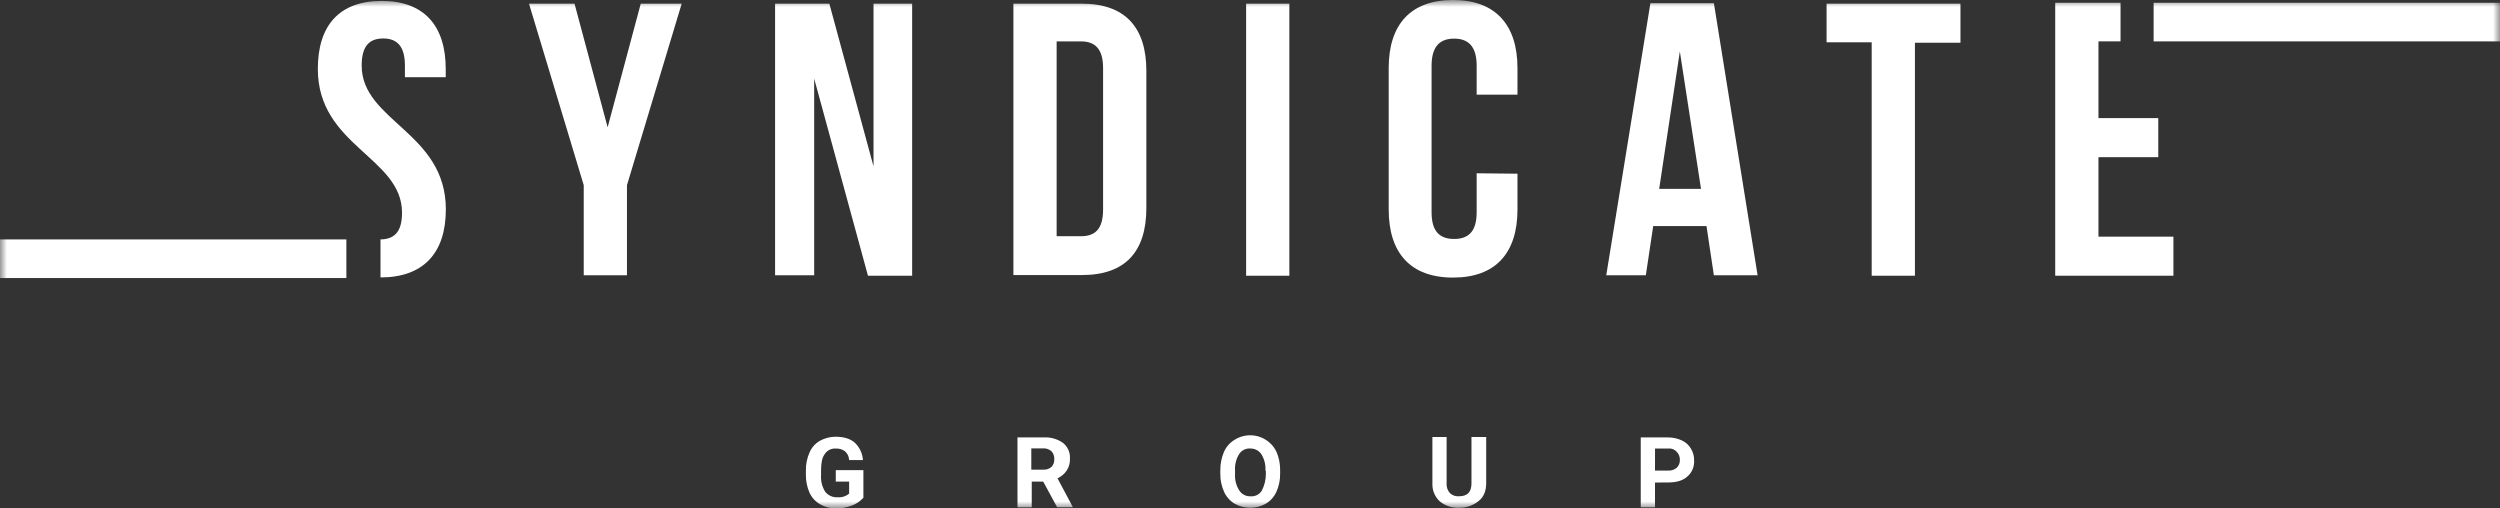
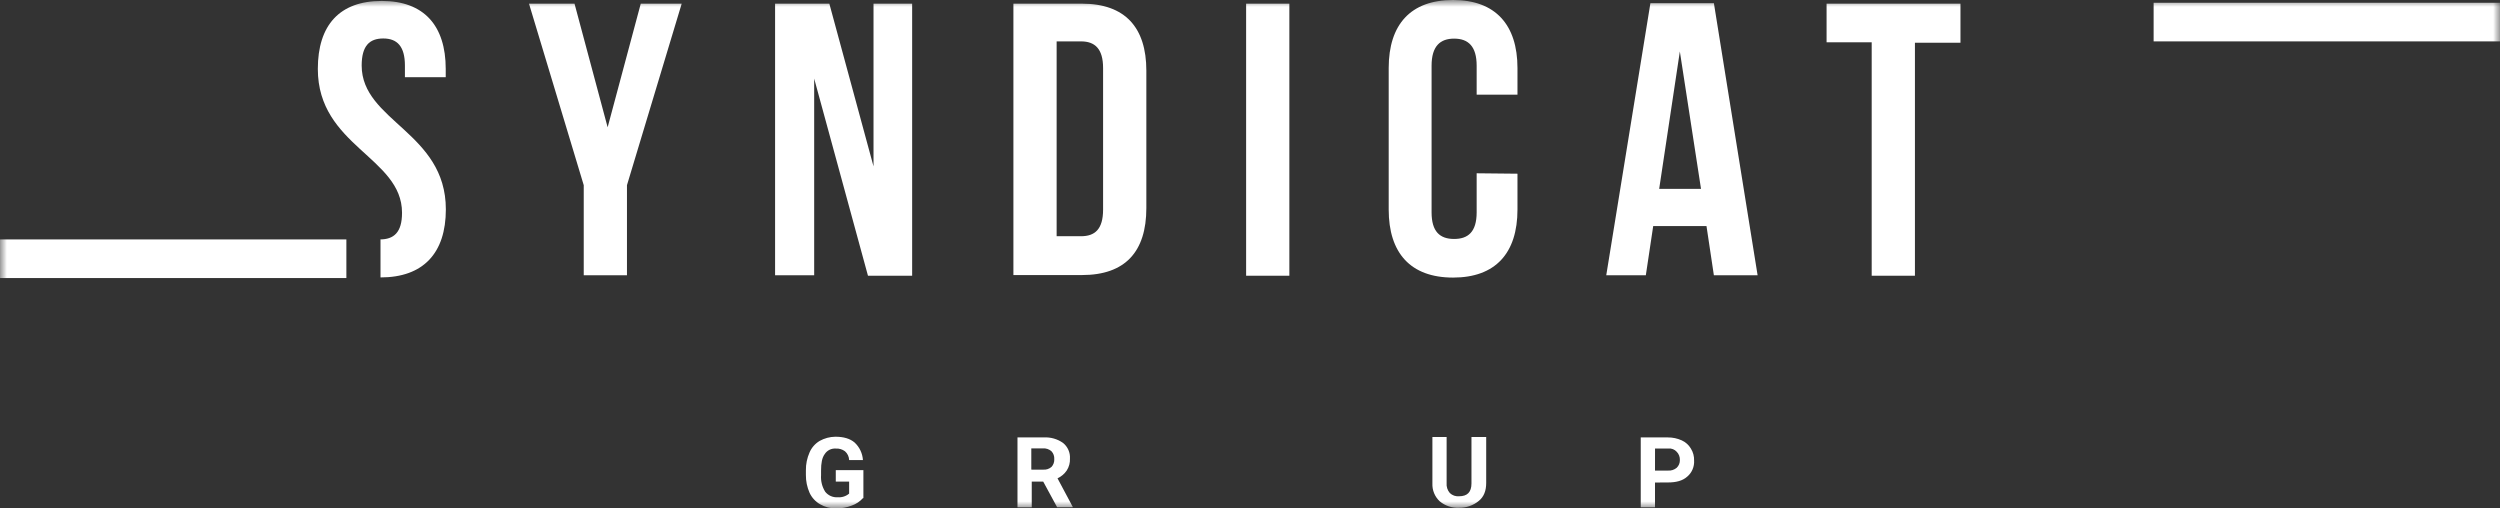
<svg xmlns="http://www.w3.org/2000/svg" width="182" height="37" viewBox="0 0 182 37" fill="none">
  <rect x="0" y="0" width="182" height="37" fill="#333333" stroke="none" />
  <g clip-path="url(#clip0_110_2)">
    <mask id="mask0_110_2" style="mask-type:luminance" maskUnits="userSpaceOnUse" x="0" y="0" width="182" height="37">
      <path d="M182 0H0V37H182V0Z" fill="white" />
    </mask>
    <g mask="url(#mask0_110_2)">
      <path d="M27.661 17.43C28.665 17.43 29.268 16.93 29.268 15.49C29.268 11.442 23.138 10.638 23.138 5.019C23.138 1.838 24.713 0.068 27.793 0.068C30.872 0.068 32.449 1.875 32.449 5.019V5.621H29.478V4.773C29.478 3.369 28.909 2.801 27.903 2.801C26.897 2.801 26.33 3.336 26.33 4.773C26.33 8.823 32.458 9.625 32.458 15.244C32.458 18.425 30.817 20.197 27.701 20.197V17.42L27.661 17.43Z" fill="white" />
      <path d="M42.496 13.482L38.511 0.267H41.825L44.236 9.267L46.647 0.267H49.627L45.643 13.482V20.038H42.496V13.482Z" fill="white" />
      <path d="M59.272 5.721V20.038H56.426V0.267H60.376L63.592 12.112V0.267H66.404V20.073H63.188L59.272 5.721Z" fill="white" />
      <path d="M73.776 0.267H78.766C81.913 0.267 83.454 2.008 83.454 5.144V15.147C83.454 18.327 81.913 20.024 78.766 20.024H73.776V0.267ZM76.923 3.079V17.197H78.7C79.704 17.197 80.305 16.695 80.305 15.257V4.951C80.305 3.546 79.704 3.013 78.7 3.013H76.923V3.079Z" fill="white" />
      <path d="M93.865 0.267H90.718V20.073H93.865V0.267Z" fill="white" />
      <path d="M110.472 12.646V15.255C110.472 18.435 108.865 20.208 105.785 20.208C102.67 20.208 101.097 18.401 101.097 15.255V4.953C101.097 1.773 102.704 0 105.785 0C108.867 0 110.472 1.809 110.472 4.953V6.892H107.501V4.784C107.501 3.38 106.898 2.812 105.86 2.812C104.856 2.812 104.219 3.346 104.219 4.784V15.458C104.219 16.862 104.822 17.396 105.86 17.396C106.864 17.396 107.501 16.896 107.501 15.458V12.615L110.472 12.646Z" fill="white" />
      <path d="M127.954 20.041H124.77L124.233 16.459H120.353L119.816 20.041H116.935L120.149 0.235H124.772L127.954 20.041ZM120.788 13.751H123.834L122.293 3.747L120.788 13.751Z" fill="white" />
      <path d="M132.975 0.267H142.722V3.111H139.407V20.073H136.259V3.079H132.975V0.267Z" fill="white" />
-       <path d="M152.768 8.598H157.122V11.442H152.768V17.229H158.225V20.072H149.62V0.201H154.375V3.011H152.768V8.598Z" fill="white" />
      <path d="M25.216 17.43H0V20.242H25.216V17.43Z" fill="white" />
      <path d="M182 0.201H156.784V3.013H182V0.201Z" fill="white" />
      <path d="M62.821 36.266C62.601 36.508 62.325 36.693 62.017 36.803C61.654 36.943 61.268 37.015 60.879 37.015C60.468 37.022 60.063 36.918 59.707 36.714C59.37 36.521 59.1 36.229 58.937 35.876C58.755 35.466 58.664 35.021 58.669 34.572V34.237C58.663 33.788 58.755 33.343 58.937 32.933C59.088 32.584 59.346 32.291 59.673 32.097C60.021 31.903 60.412 31.799 60.811 31.794C61.416 31.794 61.883 31.93 62.218 32.218C62.574 32.55 62.79 33.005 62.821 33.491H61.817C61.813 33.37 61.784 33.251 61.732 33.141C61.68 33.032 61.607 32.934 61.516 32.854C61.323 32.71 61.085 32.639 60.845 32.655C60.687 32.644 60.529 32.675 60.388 32.745C60.246 32.816 60.126 32.923 60.041 33.056C59.841 33.323 59.773 33.724 59.773 34.26V34.593C59.743 35.016 59.849 35.438 60.074 35.798C60.181 35.933 60.32 36.041 60.477 36.111C60.635 36.182 60.808 36.212 60.981 36.2C61.131 36.213 61.282 36.196 61.426 36.15C61.569 36.105 61.702 36.031 61.817 35.933V35.062H60.845V34.226H62.855V36.266H62.821Z" fill="white" />
      <path d="M75.947 35.062H75.111V36.934H74.073V31.845H75.983C76.484 31.815 76.981 31.956 77.39 32.246C77.558 32.382 77.692 32.556 77.78 32.755C77.867 32.953 77.906 33.169 77.893 33.385C77.907 33.692 77.824 33.996 77.658 34.254C77.49 34.501 77.258 34.697 76.987 34.822L78.093 36.896V36.93H76.96L75.947 35.062ZM75.111 34.19H75.947C76.056 34.198 76.165 34.185 76.268 34.151C76.372 34.117 76.467 34.062 76.55 33.991C76.62 33.914 76.674 33.824 76.708 33.726C76.743 33.628 76.757 33.524 76.751 33.421C76.757 33.318 76.743 33.214 76.708 33.117C76.674 33.02 76.62 32.931 76.55 32.855C76.464 32.778 76.363 32.719 76.253 32.683C76.144 32.647 76.028 32.633 75.913 32.642H75.079V34.182L75.111 34.19Z" fill="white" />
-       <path d="M93.193 34.492C93.199 34.941 93.107 35.385 92.925 35.796C92.764 36.158 92.495 36.462 92.155 36.667C91.808 36.864 91.415 36.968 91.016 36.968C90.617 36.968 90.224 36.864 89.877 36.667C89.538 36.462 89.27 36.157 89.109 35.796C88.926 35.386 88.834 34.941 88.839 34.492V34.224C88.837 33.765 88.929 33.309 89.109 32.886C89.27 32.525 89.538 32.221 89.877 32.017C90.13 31.857 90.414 31.752 90.71 31.709C91.006 31.666 91.308 31.687 91.596 31.769C91.884 31.851 92.152 31.993 92.38 32.186C92.61 32.378 92.795 32.617 92.925 32.886C93.104 33.299 93.195 33.743 93.193 34.193V34.492ZM92.121 34.258C92.152 33.835 92.046 33.413 91.819 33.054C91.729 32.926 91.609 32.822 91.469 32.752C91.329 32.682 91.174 32.647 91.017 32.651C90.859 32.639 90.701 32.671 90.559 32.742C90.418 32.813 90.298 32.92 90.213 33.054C89.987 33.413 89.882 33.835 89.911 34.258V34.492C89.882 34.915 89.987 35.336 90.213 35.696C90.3 35.837 90.425 35.952 90.572 36.028C90.72 36.104 90.885 36.14 91.051 36.131C91.208 36.142 91.366 36.111 91.507 36.041C91.649 35.971 91.768 35.863 91.853 35.73C92.049 35.358 92.152 34.945 92.155 34.526V34.258H92.121Z" fill="white" />
      <path d="M108.195 31.813V35.159C108.195 35.727 108.029 36.162 107.66 36.463C107.256 36.797 106.745 36.975 106.221 36.966C105.71 36.992 105.207 36.825 104.814 36.497C104.635 36.332 104.495 36.129 104.403 35.904C104.31 35.679 104.268 35.436 104.279 35.193V31.813H105.314V35.159C105.302 35.291 105.316 35.425 105.356 35.551C105.397 35.678 105.463 35.795 105.55 35.895C105.639 35.979 105.745 36.044 105.86 36.084C105.976 36.124 106.099 36.139 106.221 36.128C106.822 36.128 107.123 35.827 107.123 35.193V31.813H108.195Z" fill="white" />
      <path d="M120.484 35.128V36.934H119.446V31.845H121.424C121.77 31.843 122.113 31.916 122.428 32.057C122.708 32.183 122.942 32.393 123.097 32.657C123.26 32.918 123.341 33.222 123.33 33.529C123.344 33.749 123.305 33.97 123.218 34.173C123.132 34.376 122.999 34.556 122.83 34.699C122.496 35 122.025 35.123 121.424 35.123L120.484 35.128ZM120.484 34.258H121.424C121.655 34.276 121.883 34.204 122.061 34.057C122.138 33.984 122.199 33.896 122.239 33.798C122.279 33.7 122.298 33.594 122.295 33.489C122.3 33.378 122.281 33.267 122.241 33.163C122.201 33.059 122.14 32.965 122.061 32.886C121.986 32.803 121.893 32.738 121.788 32.697C121.683 32.656 121.57 32.64 121.459 32.651H120.486L120.484 34.258Z" fill="white" />
    </g>
  </g>
  <defs>
    <clipPath id="clip0_110_2">
      <rect width="182" height="37" fill="white" />
    </clipPath>
  </defs>
</svg>